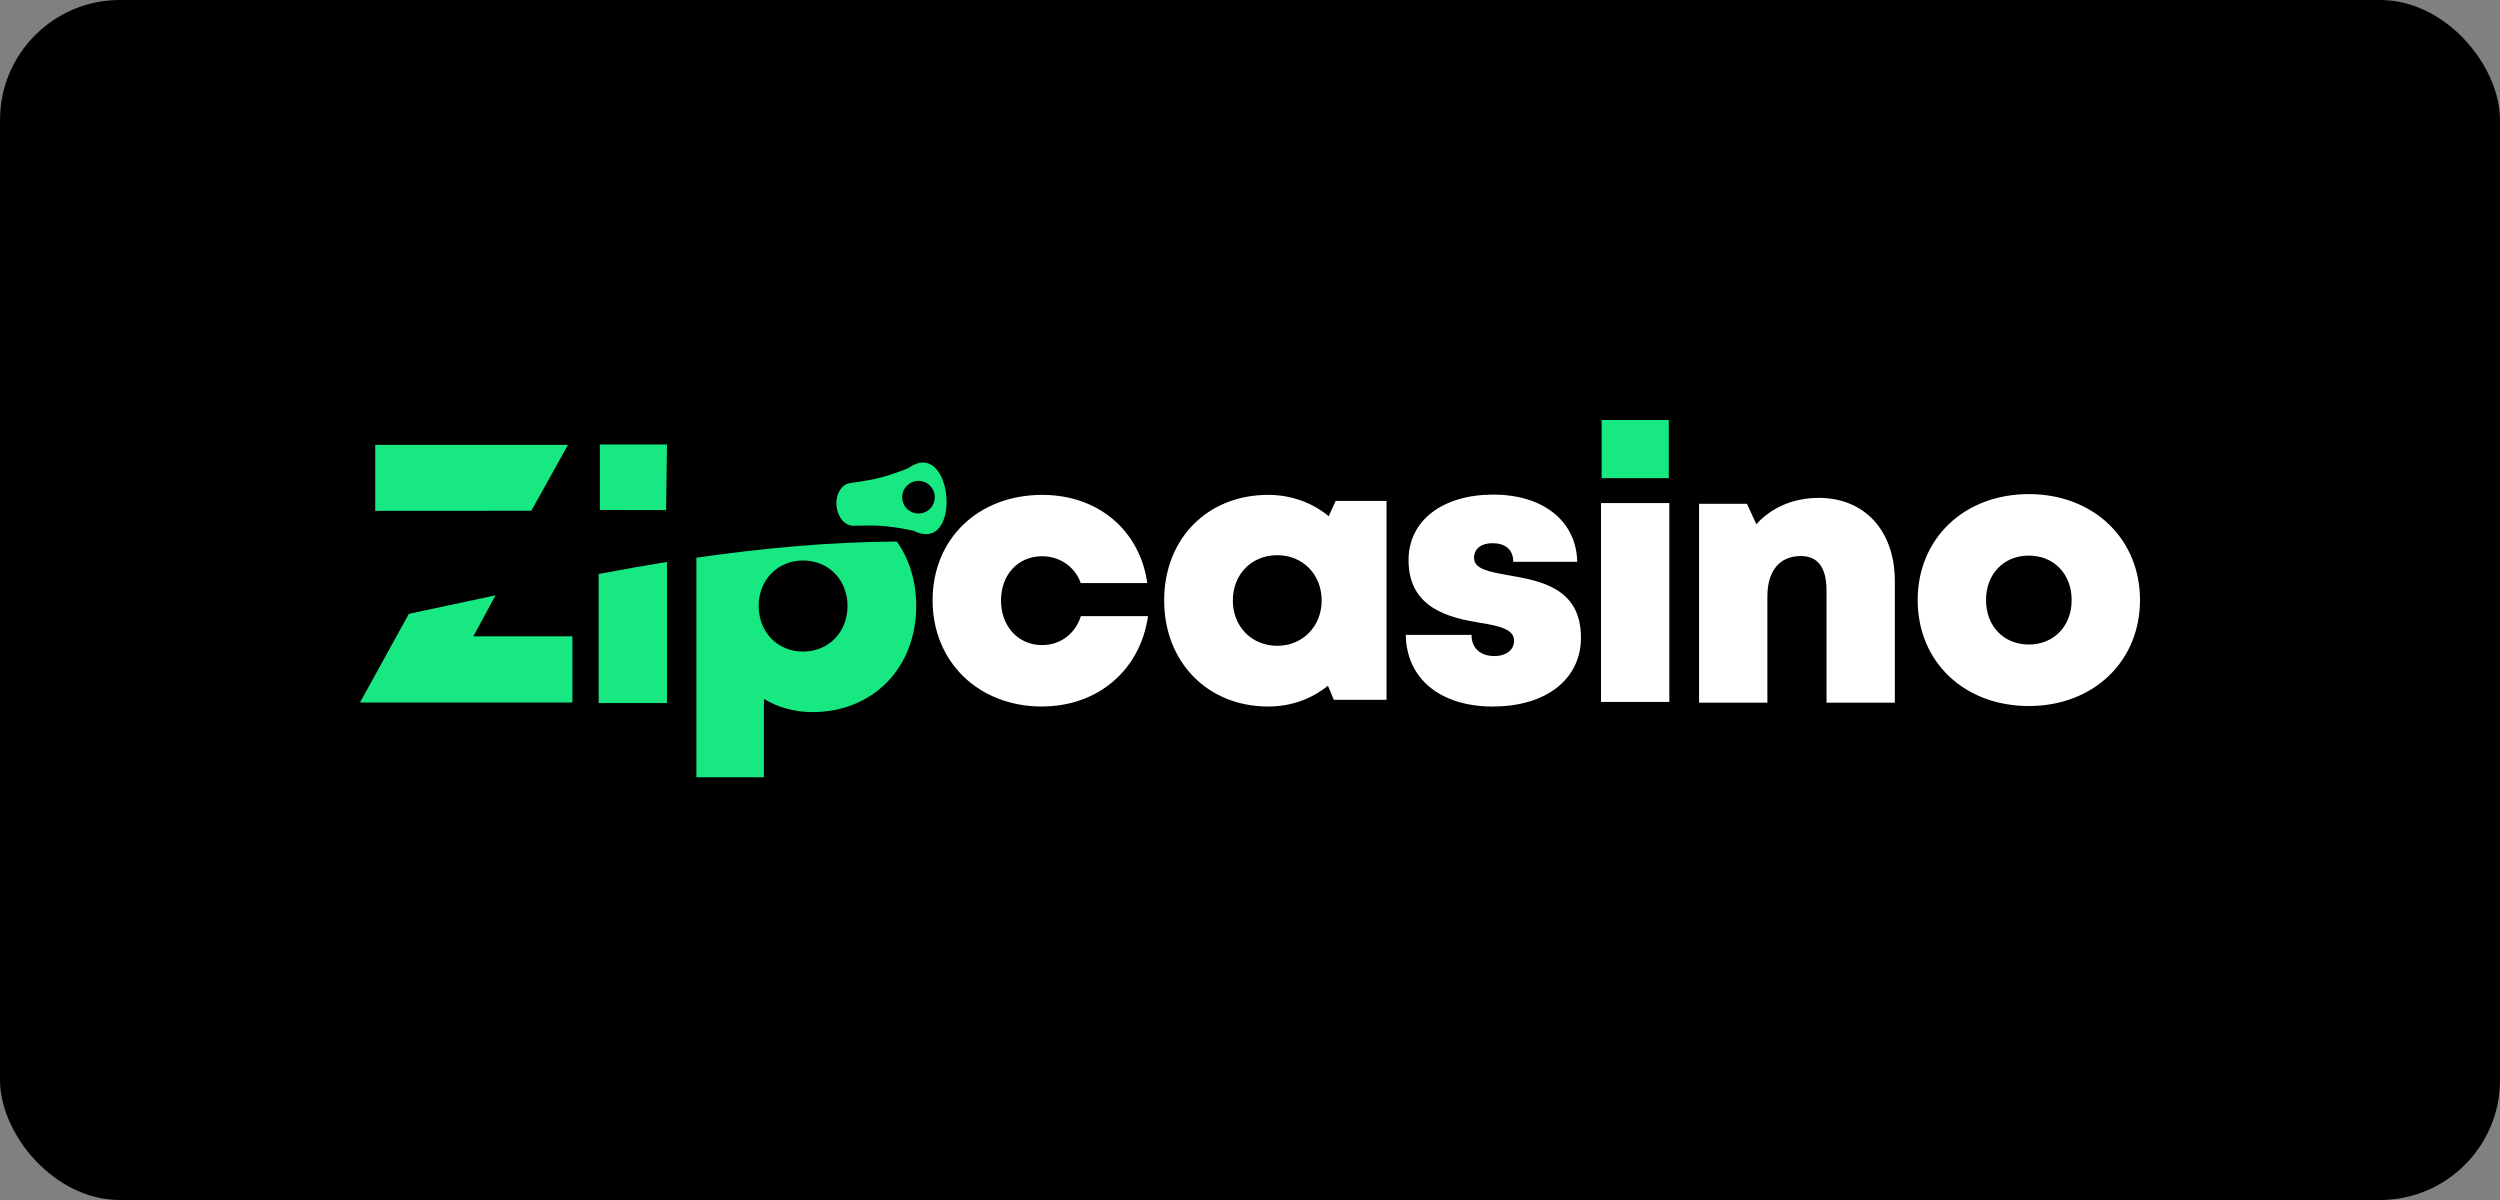
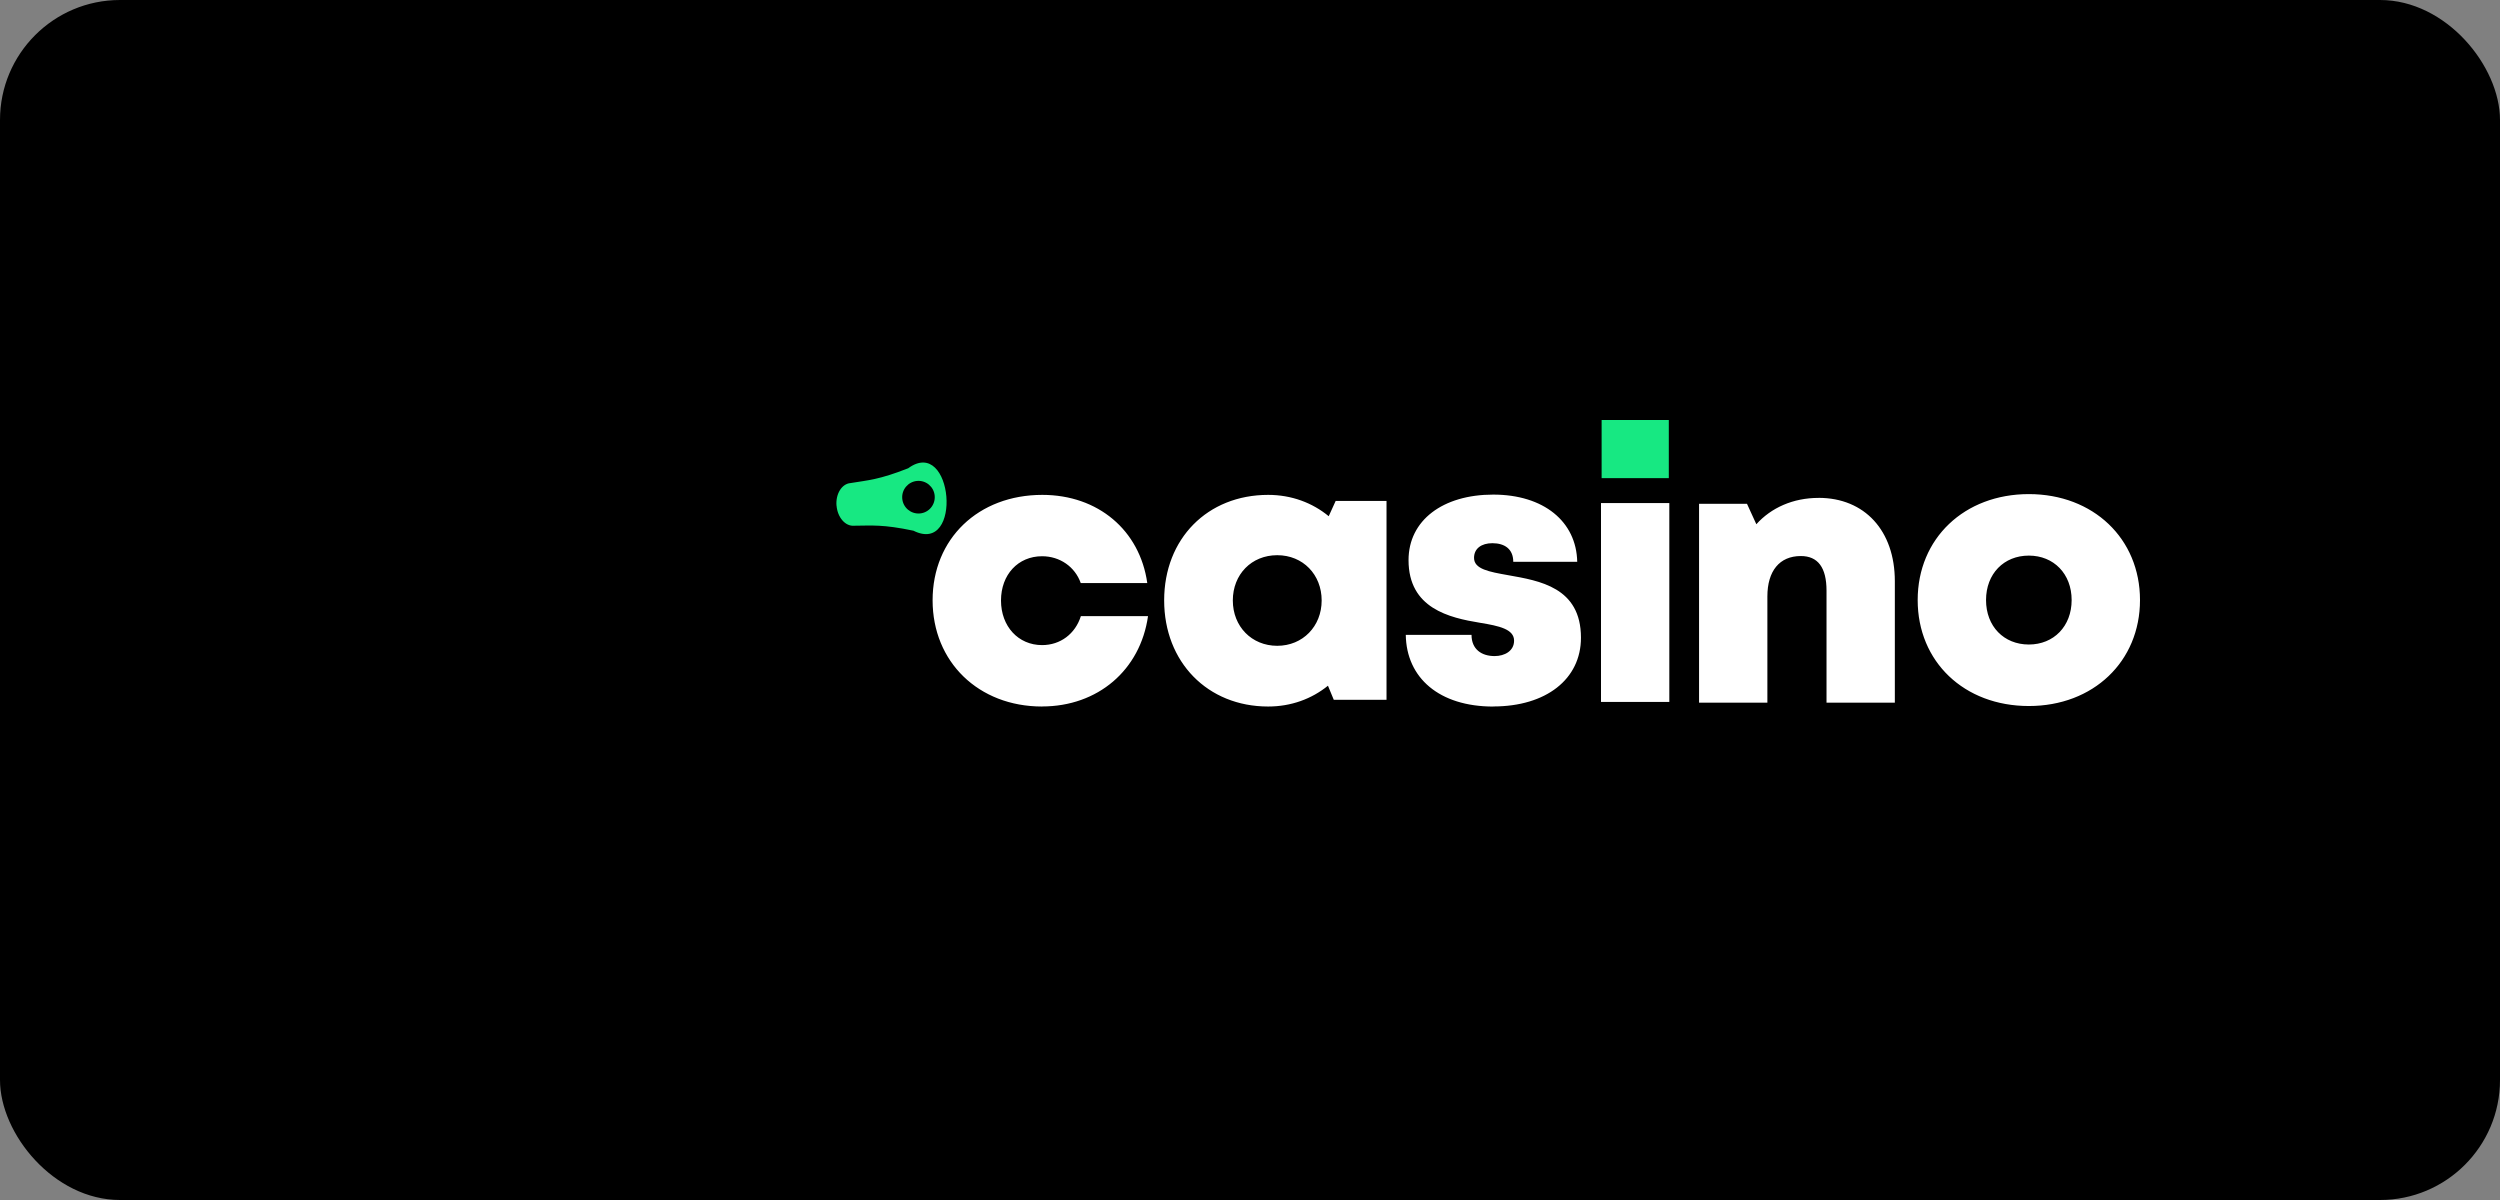
<svg xmlns="http://www.w3.org/2000/svg" width="125" height="60" viewBox="0 0 125 60" fill="none">
  <rect x="0" y="0" width="125" height="60" fill="#808080" stroke="none" />
  <rect width="125" height="60" rx="6" fill="black" />
  <path d="M80.081 23.907H83.44V21H80.081V23.907Z" fill="#17E882" />
  <path d="M52.104 35.323C54.894 35.323 57.017 33.503 57.401 30.806H54.044C53.764 31.692 53.02 32.255 52.104 32.255C50.914 32.255 50.05 31.319 50.05 30.025C50.05 28.731 50.905 27.812 52.104 27.812C52.995 27.812 53.751 28.341 54.037 29.153H57.364C56.989 26.508 54.901 24.744 52.116 24.744C48.915 24.744 46.63 26.935 46.63 30.015C46.63 33.095 48.925 35.326 52.104 35.326V35.323ZM101.442 35.301C104.665 35.301 107 33.076 107 30.003C107 26.93 104.665 24.705 101.442 24.705C98.219 24.705 95.884 26.918 95.884 30.003C95.884 33.088 98.207 35.301 101.442 35.301ZM101.442 32.226C100.196 32.226 99.302 31.319 99.302 30.003C99.302 28.686 100.196 27.78 101.442 27.78C102.688 27.78 103.582 28.694 103.582 30.003C103.582 31.312 102.688 32.226 101.442 32.226ZM90.927 24.895C89.652 24.895 88.556 25.389 87.817 26.212L87.349 25.189H84.953V35.133H88.369V29.823C88.369 28.548 88.977 27.802 90.041 27.802C90.896 27.802 91.326 28.375 91.326 29.534V35.133H94.742V29.062C94.742 26.53 93.23 24.893 90.93 24.893L90.927 24.895ZM80.05 35.096H83.466V25.152H80.05V35.096ZM74.665 35.323C77.3 35.323 79.048 33.962 79.048 31.885C79.048 29.361 76.968 29.037 75.401 28.758C74.458 28.59 73.702 28.457 73.702 27.894C73.702 27.429 74.069 27.16 74.618 27.16C75.237 27.16 75.663 27.454 75.663 28.091H78.861C78.822 26.078 77.187 24.73 74.662 24.73C72.139 24.73 70.427 26.017 70.427 28.007C70.427 30.42 72.466 30.887 74 31.139C74.956 31.295 75.704 31.458 75.704 32.033C75.704 32.55 75.229 32.804 74.731 32.804C74.084 32.804 73.576 32.47 73.576 31.742H70.289C70.319 33.896 71.964 35.328 74.665 35.328V35.323ZM66.785 25.043L66.436 25.811C65.618 25.137 64.574 24.744 63.407 24.744C60.373 24.744 58.208 26.935 58.208 30.018C58.208 33.1 60.375 35.326 63.407 35.326C64.557 35.326 65.586 34.945 66.398 34.286L66.689 34.99H69.326V25.048H66.783L66.785 25.043ZM63.862 32.29C62.584 32.29 61.641 31.324 61.641 30.023C61.641 28.721 62.574 27.76 63.862 27.76C65.15 27.76 66.083 28.731 66.083 30.023C66.083 31.314 65.14 32.29 63.862 32.29Z" fill="white" />
-   <path d="M34.819 27.886V38.863H38.195V34.945C38.894 35.368 39.717 35.605 40.613 35.605C43.647 35.605 45.811 33.397 45.811 30.297C45.811 29.049 45.459 27.948 44.843 27.076C41.517 27.093 38.178 27.402 34.821 27.884L34.819 27.886ZM33.304 25.505L33.351 22.223H29.992V25.5L33.304 25.505ZM26.567 25.537L28.401 22.242H18.761V25.542L26.567 25.537ZM23.666 31.821L24.777 29.766C23.336 30.07 21.891 30.381 20.443 30.692L18 35.123L18.448 35.128H28.621V31.818H23.666V31.821ZM29.933 35.153H33.349V28.096C32.211 28.281 31.073 28.484 29.933 28.699V35.153ZM40.155 32.579C38.877 32.579 37.934 31.608 37.934 30.302C37.934 28.995 38.877 28.024 40.155 28.024C41.433 28.024 42.376 28.995 42.376 30.302C42.376 31.608 41.428 32.579 40.155 32.579Z" fill="#17E882" />
  <path fill-rule="evenodd" clip-rule="evenodd" d="M41.825 25.285C41.776 24.698 42.089 24.189 42.524 24.154C43.408 24.009 43.948 23.989 45.41 23.413C47.659 21.771 48.163 27.78 45.671 26.535C44.135 26.212 43.598 26.281 42.704 26.286C42.268 26.323 41.877 25.873 41.828 25.285H41.825ZM45.856 24.046C46.304 24.009 46.698 24.342 46.735 24.791C46.772 25.241 46.44 25.636 45.992 25.673C45.543 25.71 45.149 25.377 45.112 24.927C45.075 24.478 45.408 24.085 45.856 24.046Z" fill="#17E882" />
</svg>